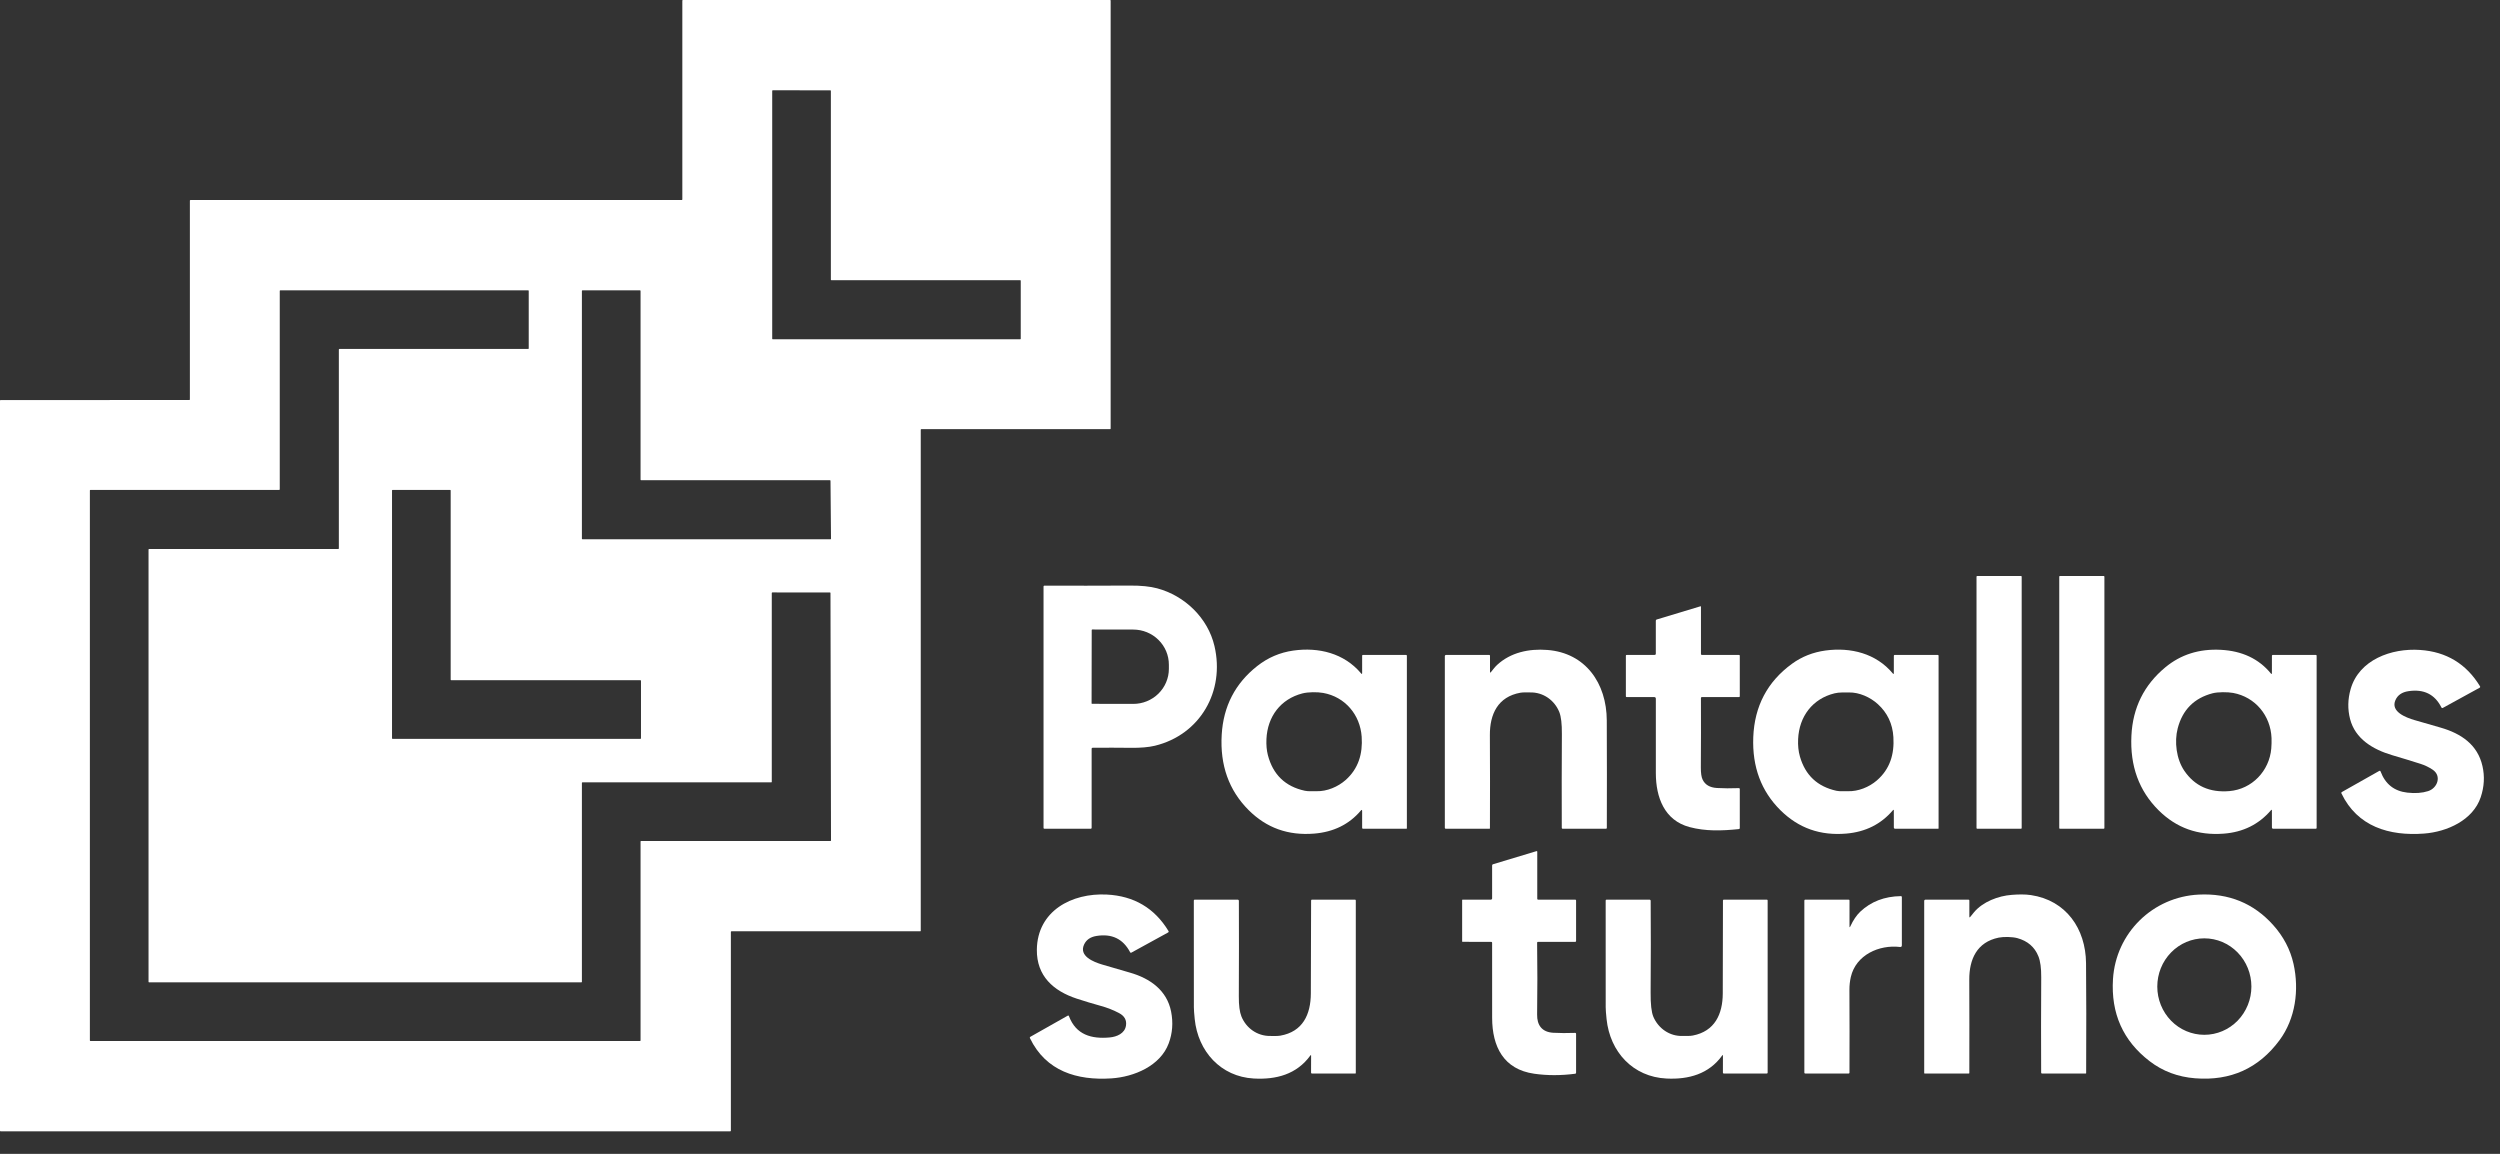
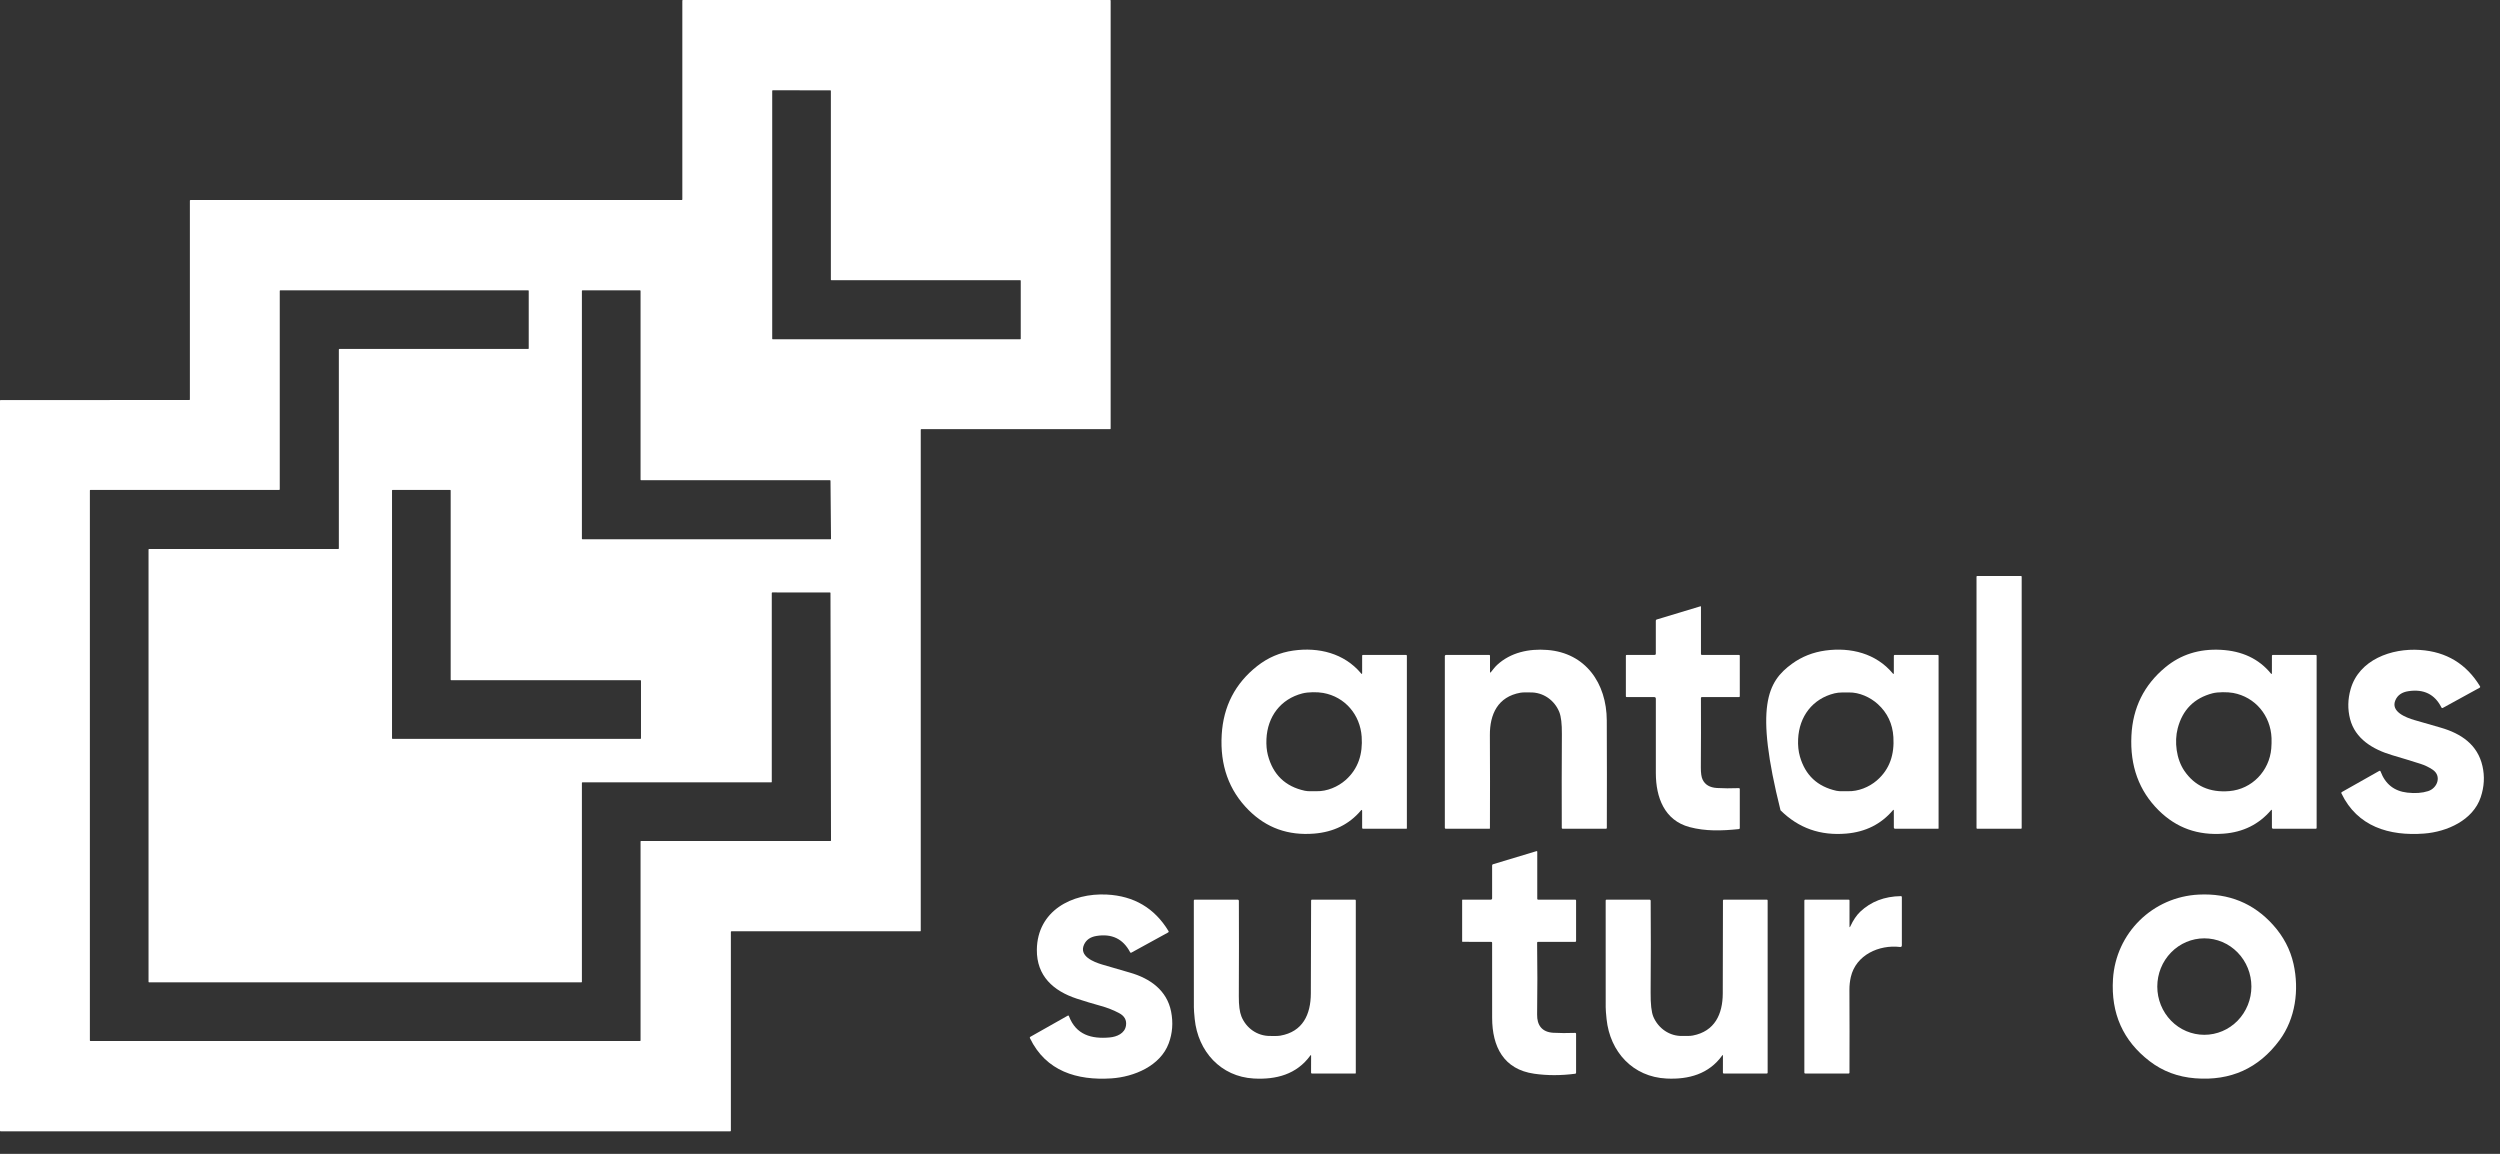
<svg xmlns="http://www.w3.org/2000/svg" width="104" height="48" viewBox="0 0 104 48" fill="none">
  <rect x="0" y="0" width="104" height="48" fill="#333333" stroke="none" />
  <path d="M30.404 38.767V47.038C30.404 47.045 30.401 47.051 30.396 47.055C30.392 47.06 30.386 47.063 30.379 47.063H0.025C0.018 47.063 0.012 47.06 0.007 47.055C0.003 47.051 0 47.045 0 47.038V16.667C0 16.66 0.003 16.654 0.007 16.649C0.012 16.645 0.018 16.642 0.025 16.642L7.875 16.641C7.881 16.641 7.888 16.639 7.892 16.634C7.897 16.63 7.899 16.623 7.899 16.617V8.345C7.899 8.339 7.902 8.332 7.907 8.328C7.911 8.323 7.917 8.321 7.924 8.321H28.36C28.367 8.321 28.373 8.318 28.378 8.313C28.382 8.309 28.385 8.303 28.385 8.296V0.025C28.385 0.018 28.388 0.012 28.392 0.007C28.397 0.003 28.403 0 28.41 0H46.178C46.181 0 46.184 0.001 46.187 0.002C46.19 0.003 46.193 0.005 46.195 0.007C46.197 0.009 46.199 0.012 46.201 0.015C46.202 0.018 46.203 0.021 46.203 0.025V17.828C46.203 17.831 46.202 17.834 46.201 17.837C46.199 17.84 46.197 17.843 46.195 17.845C46.193 17.848 46.19 17.849 46.187 17.851C46.184 17.852 46.181 17.852 46.178 17.852H38.328C38.321 17.852 38.315 17.855 38.31 17.86C38.306 17.864 38.303 17.871 38.303 17.877V38.717C38.303 38.721 38.303 38.724 38.301 38.727C38.3 38.73 38.298 38.733 38.296 38.735C38.294 38.737 38.291 38.739 38.288 38.74C38.285 38.741 38.282 38.742 38.279 38.742H30.428C30.422 38.742 30.416 38.745 30.411 38.749C30.406 38.754 30.404 38.76 30.404 38.767ZM34.587 11.656C34.584 11.656 34.581 11.655 34.578 11.654C34.576 11.653 34.573 11.651 34.571 11.649C34.569 11.647 34.567 11.644 34.566 11.642C34.565 11.639 34.564 11.636 34.564 11.633V3.78C34.564 3.774 34.562 3.768 34.557 3.763C34.553 3.759 34.547 3.757 34.541 3.757L32.147 3.756C32.141 3.756 32.135 3.758 32.131 3.763C32.127 3.767 32.124 3.773 32.124 3.779V14.09C32.124 14.097 32.127 14.102 32.131 14.107C32.135 14.111 32.141 14.114 32.147 14.114H42.44C42.446 14.114 42.452 14.111 42.457 14.107C42.461 14.102 42.463 14.097 42.463 14.09V11.679C42.463 11.673 42.461 11.667 42.457 11.663C42.452 11.658 42.446 11.656 42.44 11.656H34.587ZM32.106 32.522C32.106 32.525 32.106 32.528 32.105 32.531C32.103 32.534 32.102 32.537 32.099 32.539C32.097 32.541 32.095 32.543 32.092 32.544C32.089 32.545 32.086 32.546 32.083 32.546L24.231 32.545C24.225 32.545 24.219 32.548 24.214 32.552C24.21 32.557 24.207 32.563 24.207 32.569V40.842C24.207 40.849 24.205 40.855 24.2 40.859C24.196 40.864 24.19 40.866 24.183 40.866H6.203C6.197 40.866 6.191 40.864 6.186 40.859C6.182 40.855 6.179 40.849 6.179 40.842V22.862C6.179 22.855 6.182 22.849 6.186 22.845C6.191 22.84 6.197 22.838 6.203 22.838H14.072C14.078 22.838 14.085 22.835 14.089 22.831C14.093 22.826 14.096 22.82 14.096 22.814V14.541C14.096 14.535 14.098 14.529 14.103 14.524C14.107 14.52 14.114 14.517 14.12 14.517H21.971C21.978 14.517 21.984 14.515 21.988 14.51C21.993 14.506 21.995 14.5 21.995 14.493V12.101C21.995 12.095 21.993 12.089 21.988 12.084C21.984 12.08 21.978 12.077 21.971 12.077H11.662C11.656 12.077 11.65 12.08 11.645 12.084C11.641 12.089 11.638 12.095 11.638 12.101V20.357C11.638 20.363 11.636 20.369 11.631 20.373C11.627 20.378 11.621 20.38 11.614 20.38H3.763C3.757 20.38 3.751 20.383 3.746 20.387C3.742 20.392 3.739 20.398 3.739 20.404V43.282C3.739 43.288 3.742 43.295 3.746 43.299C3.751 43.303 3.757 43.306 3.763 43.306H26.623C26.63 43.306 26.636 43.303 26.64 43.299C26.645 43.295 26.647 43.288 26.647 43.282V35.009C26.647 35.006 26.648 35.003 26.649 35C26.65 34.997 26.652 34.995 26.654 34.992C26.656 34.99 26.659 34.988 26.662 34.987C26.665 34.986 26.668 34.985 26.671 34.985H34.546C34.549 34.985 34.552 34.985 34.555 34.984C34.558 34.982 34.56 34.981 34.563 34.978C34.565 34.976 34.567 34.974 34.568 34.971C34.569 34.968 34.57 34.965 34.57 34.962L34.548 24.671C34.548 24.667 34.547 24.664 34.546 24.661C34.545 24.659 34.543 24.656 34.541 24.654C34.539 24.651 34.536 24.65 34.533 24.648C34.53 24.647 34.527 24.647 34.524 24.647L32.13 24.645C32.124 24.645 32.118 24.648 32.114 24.652C32.109 24.657 32.106 24.663 32.106 24.669V32.522ZM26.672 19.977C26.669 19.977 26.666 19.976 26.663 19.975C26.66 19.973 26.657 19.971 26.655 19.969C26.652 19.967 26.65 19.964 26.649 19.961C26.648 19.958 26.647 19.955 26.647 19.951V12.102C26.647 12.096 26.645 12.089 26.64 12.085C26.635 12.08 26.629 12.077 26.622 12.077H24.232C24.226 12.077 24.219 12.08 24.215 12.085C24.21 12.089 24.207 12.096 24.207 12.102V22.409C24.207 22.416 24.21 22.422 24.215 22.427C24.219 22.431 24.226 22.434 24.232 22.434H34.544C34.548 22.434 34.551 22.433 34.554 22.432C34.557 22.431 34.56 22.429 34.562 22.427C34.565 22.424 34.566 22.422 34.568 22.419C34.569 22.416 34.57 22.412 34.57 22.409L34.549 20.002C34.549 19.999 34.548 19.995 34.547 19.992C34.545 19.989 34.544 19.986 34.541 19.984C34.539 19.982 34.536 19.98 34.533 19.979C34.53 19.977 34.527 19.977 34.523 19.977H26.672ZM18.772 28.297C18.766 28.297 18.76 28.295 18.755 28.29C18.75 28.285 18.748 28.279 18.748 28.273V20.405C18.748 20.398 18.745 20.392 18.741 20.387C18.736 20.383 18.73 20.38 18.723 20.38H16.332C16.326 20.38 16.32 20.383 16.315 20.387C16.31 20.392 16.308 20.398 16.308 20.405V30.713C16.308 30.719 16.31 30.726 16.315 30.73C16.32 30.735 16.326 30.737 16.332 30.737H26.64C26.647 30.737 26.653 30.735 26.657 30.73C26.662 30.726 26.665 30.719 26.665 30.713V28.322C26.665 28.315 26.662 28.309 26.657 28.304C26.653 28.3 26.647 28.297 26.64 28.297H18.772Z" fill="white" />
  <path d="M84.074 23.961H82.25C82.235 23.961 82.223 23.974 82.223 23.989V34.448C82.223 34.463 82.235 34.476 82.25 34.476H84.074C84.089 34.476 84.102 34.463 84.102 34.448V23.989C84.102 23.974 84.089 23.961 84.074 23.961Z" fill="white" />
-   <path d="M87.515 23.961H85.692C85.677 23.961 85.665 23.974 85.665 23.989V34.448C85.665 34.463 85.677 34.476 85.692 34.476H87.515C87.53 34.476 87.543 34.463 87.543 34.448V23.989C87.543 23.974 87.53 23.961 87.515 23.961Z" fill="white" />
-   <path d="M45.412 31.154V34.441C45.412 34.45 45.409 34.459 45.402 34.466C45.395 34.473 45.386 34.476 45.377 34.476H43.446C43.423 34.476 43.411 34.465 43.411 34.441V24.404C43.411 24.377 43.425 24.363 43.453 24.363C44.585 24.367 45.77 24.366 47.006 24.36C47.465 24.357 47.843 24.395 48.137 24.474C49.287 24.781 50.249 25.708 50.522 26.877C50.961 28.752 49.933 30.563 48.043 31.023C47.782 31.086 47.443 31.115 47.026 31.109C46.53 31.103 46.008 31.102 45.459 31.107C45.428 31.107 45.412 31.123 45.412 31.154ZM45.415 26.21L45.41 29.257C45.41 29.26 45.41 29.263 45.411 29.266C45.412 29.268 45.414 29.271 45.416 29.273C45.418 29.275 45.421 29.277 45.423 29.278C45.426 29.279 45.429 29.279 45.432 29.279L47.14 29.282C47.335 29.283 47.528 29.245 47.708 29.172C47.888 29.099 48.051 28.992 48.189 28.857C48.327 28.721 48.437 28.561 48.511 28.384C48.586 28.207 48.625 28.017 48.625 27.825V27.653C48.626 27.265 48.471 26.894 48.193 26.62C47.916 26.345 47.539 26.191 47.146 26.19L45.438 26.187C45.432 26.187 45.426 26.19 45.422 26.194C45.417 26.198 45.415 26.204 45.415 26.21Z" fill="white" />
  <path d="M68.882 27.191V25.821C68.882 25.795 68.894 25.779 68.919 25.771L70.738 25.222C70.74 25.222 70.743 25.221 70.746 25.222C70.749 25.223 70.751 25.224 70.753 25.225C70.755 25.227 70.757 25.229 70.758 25.231C70.76 25.234 70.76 25.236 70.76 25.239V27.209C70.76 27.232 70.772 27.244 70.796 27.244H72.34C72.364 27.244 72.375 27.256 72.375 27.279V28.964C72.375 28.988 72.364 28.999 72.34 28.999H70.796C70.771 28.999 70.759 29.012 70.759 29.037C70.763 29.98 70.762 30.943 70.755 31.927C70.754 32.159 70.778 32.327 70.828 32.43C70.931 32.647 71.131 32.764 71.429 32.781C71.698 32.797 71.998 32.798 72.33 32.786C72.36 32.785 72.375 32.799 72.375 32.83V34.445C72.375 34.472 72.362 34.487 72.335 34.49C71.624 34.564 70.948 34.584 70.286 34.407C69.234 34.127 68.886 33.165 68.883 32.17C68.881 31.116 68.881 30.082 68.883 29.067C68.883 29.022 68.86 28.999 68.815 28.999H67.671C67.647 28.999 67.636 28.988 67.636 28.964V27.279C67.636 27.256 67.647 27.244 67.671 27.244H68.829C68.865 27.244 68.882 27.226 68.882 27.191Z" fill="white" />
  <path d="M56.665 27.999V27.279C56.665 27.256 56.676 27.244 56.7 27.244H58.49C58.514 27.244 58.526 27.256 58.526 27.279V34.459C58.526 34.463 58.524 34.468 58.52 34.471C58.517 34.474 58.513 34.476 58.508 34.476H56.709C56.679 34.476 56.665 34.462 56.665 34.433V33.739C56.665 33.684 56.647 33.677 56.611 33.72C56.125 34.293 55.478 34.612 54.669 34.678C53.593 34.765 52.69 34.446 51.943 33.7C51.122 32.88 50.748 31.834 50.823 30.563C50.892 29.38 51.385 28.428 52.302 27.706C52.746 27.357 53.245 27.143 53.801 27.064C54.855 26.915 55.917 27.173 56.622 28.014C56.65 28.048 56.664 28.043 56.665 27.999ZM55.977 32.45C56.51 31.978 56.694 31.355 56.646 30.651C56.584 29.734 55.955 28.989 55.045 28.826C54.801 28.782 54.417 28.785 54.18 28.846C53.273 29.08 52.727 29.808 52.684 30.745C52.673 30.993 52.693 31.215 52.743 31.41C52.954 32.223 53.466 32.719 54.28 32.895C54.432 32.928 54.608 32.91 54.766 32.914C55.204 32.926 55.66 32.73 55.977 32.45Z" fill="white" />
  <path d="M62.023 27.959C62.104 27.858 62.19 27.744 62.284 27.657C62.843 27.143 63.601 26.978 64.37 27.038C65.959 27.161 66.836 28.422 66.842 29.971C66.849 31.475 66.849 32.965 66.844 34.442C66.844 34.451 66.841 34.46 66.834 34.466C66.827 34.473 66.818 34.476 66.809 34.476H65.007C64.983 34.476 64.971 34.464 64.97 34.44C64.965 33.142 64.966 31.84 64.974 30.532C64.977 30.115 64.942 29.814 64.87 29.63C64.674 29.133 64.198 28.789 63.644 28.805C63.514 28.81 63.379 28.794 63.251 28.817C62.31 28.983 61.973 29.713 61.979 30.581C61.986 31.876 61.987 33.169 61.981 34.459C61.981 34.464 61.979 34.468 61.976 34.471C61.973 34.474 61.969 34.476 61.964 34.476H60.141C60.131 34.476 60.122 34.472 60.116 34.466C60.109 34.459 60.105 34.45 60.105 34.441V27.297C60.105 27.283 60.111 27.269 60.121 27.259C60.131 27.249 60.144 27.244 60.158 27.244H61.949C61.972 27.244 61.984 27.256 61.984 27.279V27.945C61.983 27.988 61.996 27.992 62.023 27.959Z" fill="white" />
-   <path d="M78.783 28L78.784 27.279C78.784 27.27 78.788 27.261 78.794 27.254C78.8 27.248 78.809 27.244 78.818 27.244H80.61C80.633 27.244 80.645 27.256 80.645 27.28V34.458C80.645 34.463 80.643 34.468 80.64 34.471C80.636 34.474 80.632 34.476 80.627 34.476H78.836C78.822 34.476 78.809 34.471 78.799 34.461C78.79 34.451 78.784 34.438 78.784 34.424L78.783 33.721C78.783 33.681 78.77 33.676 78.744 33.707C78.252 34.285 77.606 34.609 76.807 34.677C75.732 34.769 74.828 34.457 74.07 33.709C73.266 32.914 72.888 31.9 72.936 30.667C72.986 29.376 73.524 28.357 74.55 27.611C74.956 27.316 75.42 27.133 75.943 27.061C76.993 26.92 78.045 27.181 78.74 28.015C78.769 28.049 78.783 28.044 78.783 28ZM78.076 32.467C78.624 31.994 78.809 31.372 78.765 30.66C78.731 30.109 78.516 29.653 78.119 29.292C77.806 29.007 77.348 28.797 76.915 28.806C76.714 28.811 76.515 28.794 76.319 28.842C75.399 29.067 74.845 29.806 74.802 30.746C74.789 31.012 74.814 31.255 74.877 31.473C75.1 32.249 75.606 32.723 76.397 32.897C76.548 32.929 76.716 32.908 76.868 32.914C77.302 32.93 77.757 32.742 78.076 32.467Z" fill="white" />
+   <path d="M78.783 28L78.784 27.279C78.784 27.27 78.788 27.261 78.794 27.254C78.8 27.248 78.809 27.244 78.818 27.244H80.61C80.633 27.244 80.645 27.256 80.645 27.28V34.458C80.645 34.463 80.643 34.468 80.64 34.471C80.636 34.474 80.632 34.476 80.627 34.476H78.836C78.822 34.476 78.809 34.471 78.799 34.461C78.79 34.451 78.784 34.438 78.784 34.424L78.783 33.721C78.783 33.681 78.77 33.676 78.744 33.707C78.252 34.285 77.606 34.609 76.807 34.677C75.732 34.769 74.828 34.457 74.07 33.709C72.986 29.376 73.524 28.357 74.55 27.611C74.956 27.316 75.42 27.133 75.943 27.061C76.993 26.92 78.045 27.181 78.74 28.015C78.769 28.049 78.783 28.044 78.783 28ZM78.076 32.467C78.624 31.994 78.809 31.372 78.765 30.66C78.731 30.109 78.516 29.653 78.119 29.292C77.806 29.007 77.348 28.797 76.915 28.806C76.714 28.811 76.515 28.794 76.319 28.842C75.399 29.067 74.845 29.806 74.802 30.746C74.789 31.012 74.814 31.255 74.877 31.473C75.1 32.249 75.606 32.723 76.397 32.897C76.548 32.929 76.716 32.908 76.868 32.914C77.302 32.93 77.757 32.742 78.076 32.467Z" fill="white" />
  <path d="M94.511 27.999L94.512 27.279C94.512 27.27 94.516 27.261 94.522 27.254C94.529 27.247 94.537 27.244 94.546 27.244H96.337C96.361 27.244 96.372 27.256 96.372 27.279V34.441C96.372 34.464 96.361 34.476 96.337 34.476H94.564C94.55 34.476 94.537 34.471 94.527 34.461C94.518 34.451 94.512 34.437 94.512 34.423L94.511 33.721C94.511 33.681 94.498 33.676 94.472 33.706C93.968 34.294 93.313 34.619 92.505 34.68C91.437 34.76 90.545 34.45 89.796 33.706C88.982 32.897 88.605 31.863 88.667 30.602C88.723 29.441 89.193 28.494 90.077 27.761C90.719 27.229 91.487 26.986 92.382 27.032C93.272 27.078 93.967 27.406 94.467 28.015C94.496 28.05 94.511 28.045 94.511 27.999ZM94.485 31.141C94.497 30.994 94.501 30.849 94.496 30.705C94.46 29.77 93.821 28.997 92.9 28.826C92.669 28.784 92.265 28.783 92.045 28.84C91.278 29.04 90.793 29.527 90.592 30.301C90.448 30.856 90.535 31.577 90.868 32.065C91.299 32.697 91.923 32.978 92.74 32.91C93.686 32.83 94.404 32.07 94.485 31.141Z" fill="white" />
  <path d="M101.009 32.911C101.401 32.786 101.584 32.276 101.197 32.018C101.039 31.913 100.871 31.832 100.691 31.775C100.313 31.655 99.918 31.534 99.504 31.412C98.71 31.176 97.974 30.734 97.763 29.91C97.658 29.502 97.666 29.087 97.787 28.665C98.134 27.452 99.475 26.954 100.678 27.038C101.77 27.113 102.599 27.616 103.167 28.547C103.183 28.574 103.177 28.595 103.15 28.611L101.626 29.447C101.598 29.463 101.576 29.456 101.561 29.427C101.286 28.881 100.828 28.656 100.19 28.753C99.922 28.793 99.742 28.917 99.651 29.123C99.437 29.606 100.083 29.85 100.449 29.957C100.818 30.064 101.177 30.168 101.527 30.268C102.39 30.516 103.068 30.98 103.27 31.867C103.368 32.297 103.344 32.729 103.198 33.164C102.879 34.119 101.8 34.603 100.845 34.676C99.386 34.787 98.067 34.384 97.405 33.008C97.393 32.982 97.4 32.962 97.424 32.947L98.973 32.072C99.001 32.056 99.02 32.063 99.032 32.093C99.228 32.618 99.598 32.911 100.142 32.973C100.471 33.011 100.76 32.99 101.009 32.911Z" fill="white" />
  <path d="M63.985 37.425H65.53C65.553 37.425 65.565 37.437 65.565 37.461V39.146C65.565 39.169 65.553 39.181 65.53 39.181H63.986C63.958 39.181 63.944 39.195 63.944 39.224C63.958 40.208 63.958 41.202 63.944 42.206C63.937 42.645 64.143 42.935 64.613 42.963C64.884 42.978 65.187 42.98 65.52 42.968C65.55 42.966 65.565 42.981 65.565 43.011V44.623C65.565 44.65 65.552 44.665 65.525 44.668C64.935 44.745 64.367 44.745 63.822 44.667C62.551 44.486 62.075 43.544 62.073 42.344C62.071 41.254 62.071 40.212 62.072 39.218C62.072 39.208 62.068 39.199 62.062 39.192C62.055 39.185 62.045 39.181 62.036 39.181L60.843 39.18C60.838 39.18 60.834 39.178 60.83 39.175C60.827 39.172 60.825 39.168 60.825 39.163V37.443C60.825 37.438 60.827 37.434 60.83 37.431C60.834 37.427 60.838 37.425 60.843 37.425H62.019C62.033 37.425 62.046 37.42 62.056 37.41C62.066 37.4 62.072 37.387 62.072 37.373V36.002C62.072 35.977 62.084 35.961 62.108 35.953L63.919 35.407C63.922 35.406 63.926 35.406 63.93 35.406C63.934 35.407 63.937 35.408 63.94 35.41C63.943 35.413 63.946 35.416 63.947 35.419C63.949 35.422 63.95 35.426 63.95 35.43V37.39C63.95 37.414 63.962 37.425 63.985 37.425Z" fill="white" />
  <path d="M44.794 41.544C43.821 41.224 43.12 40.601 43.133 39.505C43.153 37.895 44.585 37.138 46.047 37.214C47.175 37.272 48.029 37.777 48.608 38.729C48.624 38.755 48.619 38.776 48.591 38.792L47.068 39.628C47.043 39.641 47.025 39.636 47.012 39.611C46.719 39.055 46.25 38.83 45.606 38.937C45.357 38.978 45.188 39.097 45.097 39.294C44.876 39.774 45.488 40.017 45.851 40.125C46.236 40.24 46.622 40.352 47.008 40.462C47.843 40.7 48.545 41.198 48.718 42.082C48.809 42.544 48.775 42.985 48.618 43.405C48.271 44.338 47.184 44.799 46.231 44.861C44.806 44.952 43.513 44.565 42.847 43.19C42.834 43.164 42.841 43.143 42.866 43.129L44.414 42.254C44.441 42.239 44.459 42.245 44.469 42.274C44.762 43.048 45.401 43.227 46.162 43.158C46.459 43.131 46.793 42.992 46.841 42.663C46.875 42.437 46.779 42.265 46.556 42.146C46.321 42.021 46.066 41.92 45.789 41.844C45.449 41.75 45.117 41.65 44.794 41.544Z" fill="white" />
-   <path d="M81.965 38.14C82.014 38.079 82.064 38.017 82.115 37.955C82.483 37.514 83.125 37.268 83.692 37.226C83.947 37.207 84.234 37.197 84.49 37.236C85.947 37.455 86.765 38.63 86.779 40.064C86.791 41.316 86.793 42.842 86.784 44.64C86.784 44.645 86.782 44.649 86.779 44.653C86.776 44.656 86.771 44.658 86.767 44.658H84.947C84.924 44.658 84.912 44.646 84.912 44.623C84.906 43.31 84.907 41.989 84.915 40.66C84.918 40.273 84.878 39.979 84.796 39.779C84.64 39.393 84.348 39.143 83.921 39.026C83.712 38.97 83.356 38.963 83.146 39.005C82.237 39.191 81.918 39.908 81.922 40.755C81.927 41.924 81.927 43.219 81.924 44.64C81.924 44.644 81.922 44.649 81.918 44.653C81.915 44.656 81.91 44.658 81.905 44.658H80.064C80.06 44.658 80.055 44.656 80.052 44.653C80.049 44.649 80.047 44.645 80.047 44.64V37.478C80.047 37.464 80.052 37.451 80.062 37.441C80.072 37.431 80.086 37.426 80.1 37.426H81.89C81.913 37.426 81.925 37.437 81.925 37.461V38.127C81.925 38.17 81.938 38.174 81.965 38.14Z" fill="white" />
  <path d="M95.411 40.1C95.652 41.183 95.492 42.374 94.829 43.272C93.962 44.444 92.792 44.973 91.32 44.857C90.602 44.801 89.969 44.564 89.424 44.145C88.319 43.297 87.811 42.159 87.9 40.731C88.02 38.809 89.554 37.309 91.469 37.215C92.719 37.154 93.749 37.575 94.561 38.478C94.994 38.96 95.277 39.501 95.411 40.1ZM91.7 43.048C92.22 43.048 92.718 42.837 93.085 42.461C93.452 42.084 93.658 41.574 93.658 41.042C93.658 40.509 93.452 39.999 93.085 39.623C92.718 39.246 92.22 39.035 91.7 39.035C91.181 39.035 90.683 39.246 90.316 39.623C89.949 39.999 89.743 40.509 89.743 41.042C89.743 41.574 89.949 42.084 90.316 42.461C90.683 42.837 91.181 43.048 91.7 43.048Z" fill="white" />
  <path d="M76.974 38.537C77.094 38.277 77.232 38.073 77.388 37.925C77.832 37.506 78.393 37.29 79.072 37.279C79.102 37.278 79.117 37.293 79.117 37.324V39.324C79.117 39.377 79.09 39.401 79.037 39.394C78.169 39.292 77.205 39.725 76.994 40.644C76.955 40.815 76.935 40.992 76.936 41.174C76.942 42.333 76.942 43.484 76.938 44.628C76.938 44.636 76.934 44.644 76.929 44.649C76.923 44.655 76.915 44.658 76.907 44.658H75.097C75.073 44.658 75.061 44.646 75.061 44.623V37.461C75.061 37.451 75.065 37.442 75.072 37.436C75.078 37.429 75.087 37.426 75.097 37.426H76.905C76.928 37.426 76.94 37.437 76.94 37.461L76.939 38.529C76.939 38.585 76.951 38.587 76.974 38.537Z" fill="white" />
  <path d="M54.509 43.911C53.94 44.695 53.088 44.919 52.153 44.866C50.784 44.788 49.836 43.739 49.7 42.392C49.677 42.164 49.665 42 49.665 41.902C49.661 40.386 49.66 38.906 49.663 37.462C49.663 37.438 49.675 37.425 49.699 37.425H51.487C51.5 37.425 51.513 37.43 51.522 37.44C51.531 37.449 51.537 37.461 51.537 37.474C51.542 38.709 51.542 40.034 51.535 41.449C51.532 41.821 51.569 42.1 51.644 42.286C51.839 42.767 52.3 43.102 52.841 43.096C52.98 43.095 53.126 43.106 53.263 43.083C54.193 42.92 54.526 42.206 54.531 41.331C54.538 40 54.542 38.71 54.542 37.462C54.542 37.438 54.554 37.425 54.579 37.425H56.366C56.39 37.425 56.401 37.437 56.401 37.46V44.64C56.401 44.645 56.4 44.649 56.396 44.652C56.393 44.656 56.389 44.658 56.384 44.658H54.576C54.552 44.658 54.54 44.646 54.54 44.623L54.542 43.922C54.542 43.885 54.531 43.881 54.509 43.911Z" fill="white" />
  <path d="M71.642 43.91C71.089 44.68 70.248 44.912 69.327 44.867C67.935 44.801 66.975 43.764 66.833 42.392C66.809 42.164 66.797 42 66.797 41.902C66.793 40.38 66.793 38.9 66.796 37.462C66.796 37.438 66.808 37.425 66.832 37.425H68.62C68.626 37.425 68.633 37.426 68.638 37.429C68.644 37.431 68.65 37.435 68.654 37.44C68.659 37.444 68.662 37.449 68.665 37.455C68.667 37.461 68.668 37.467 68.668 37.474C68.677 38.645 68.676 39.916 68.666 41.287C68.662 41.772 68.7 42.108 68.779 42.296C68.986 42.783 69.458 43.116 70.005 43.096C70.147 43.09 70.283 43.106 70.422 43.078C71.332 42.902 71.663 42.192 71.667 41.331C71.672 40.056 71.675 38.766 71.675 37.462C71.675 37.438 71.687 37.425 71.712 37.425H73.499C73.523 37.425 73.534 37.437 73.534 37.46V44.623C73.534 44.646 73.523 44.658 73.499 44.658H71.709C71.685 44.658 71.673 44.646 71.673 44.623L71.674 43.921C71.675 43.884 71.664 43.88 71.642 43.91Z" fill="white" />
</svg>